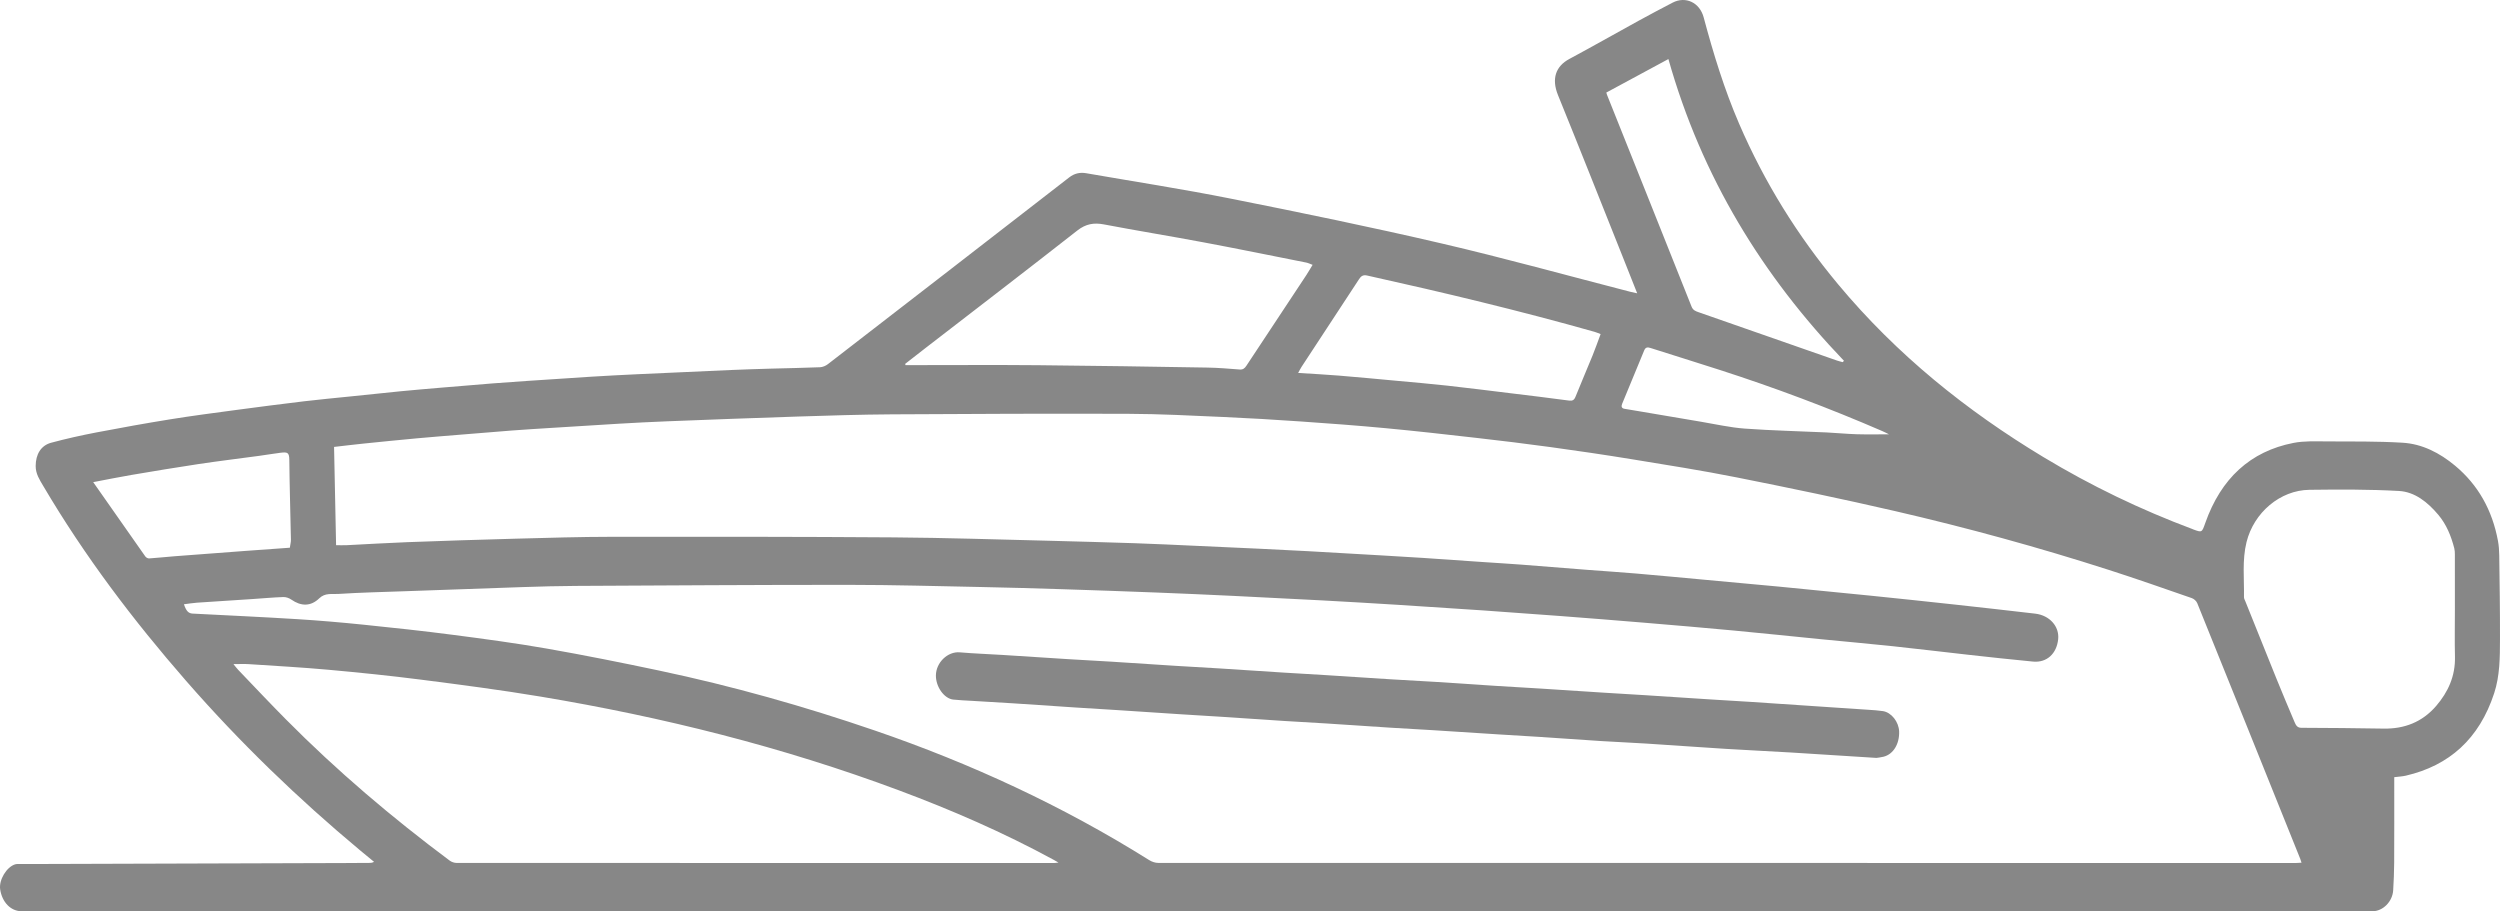
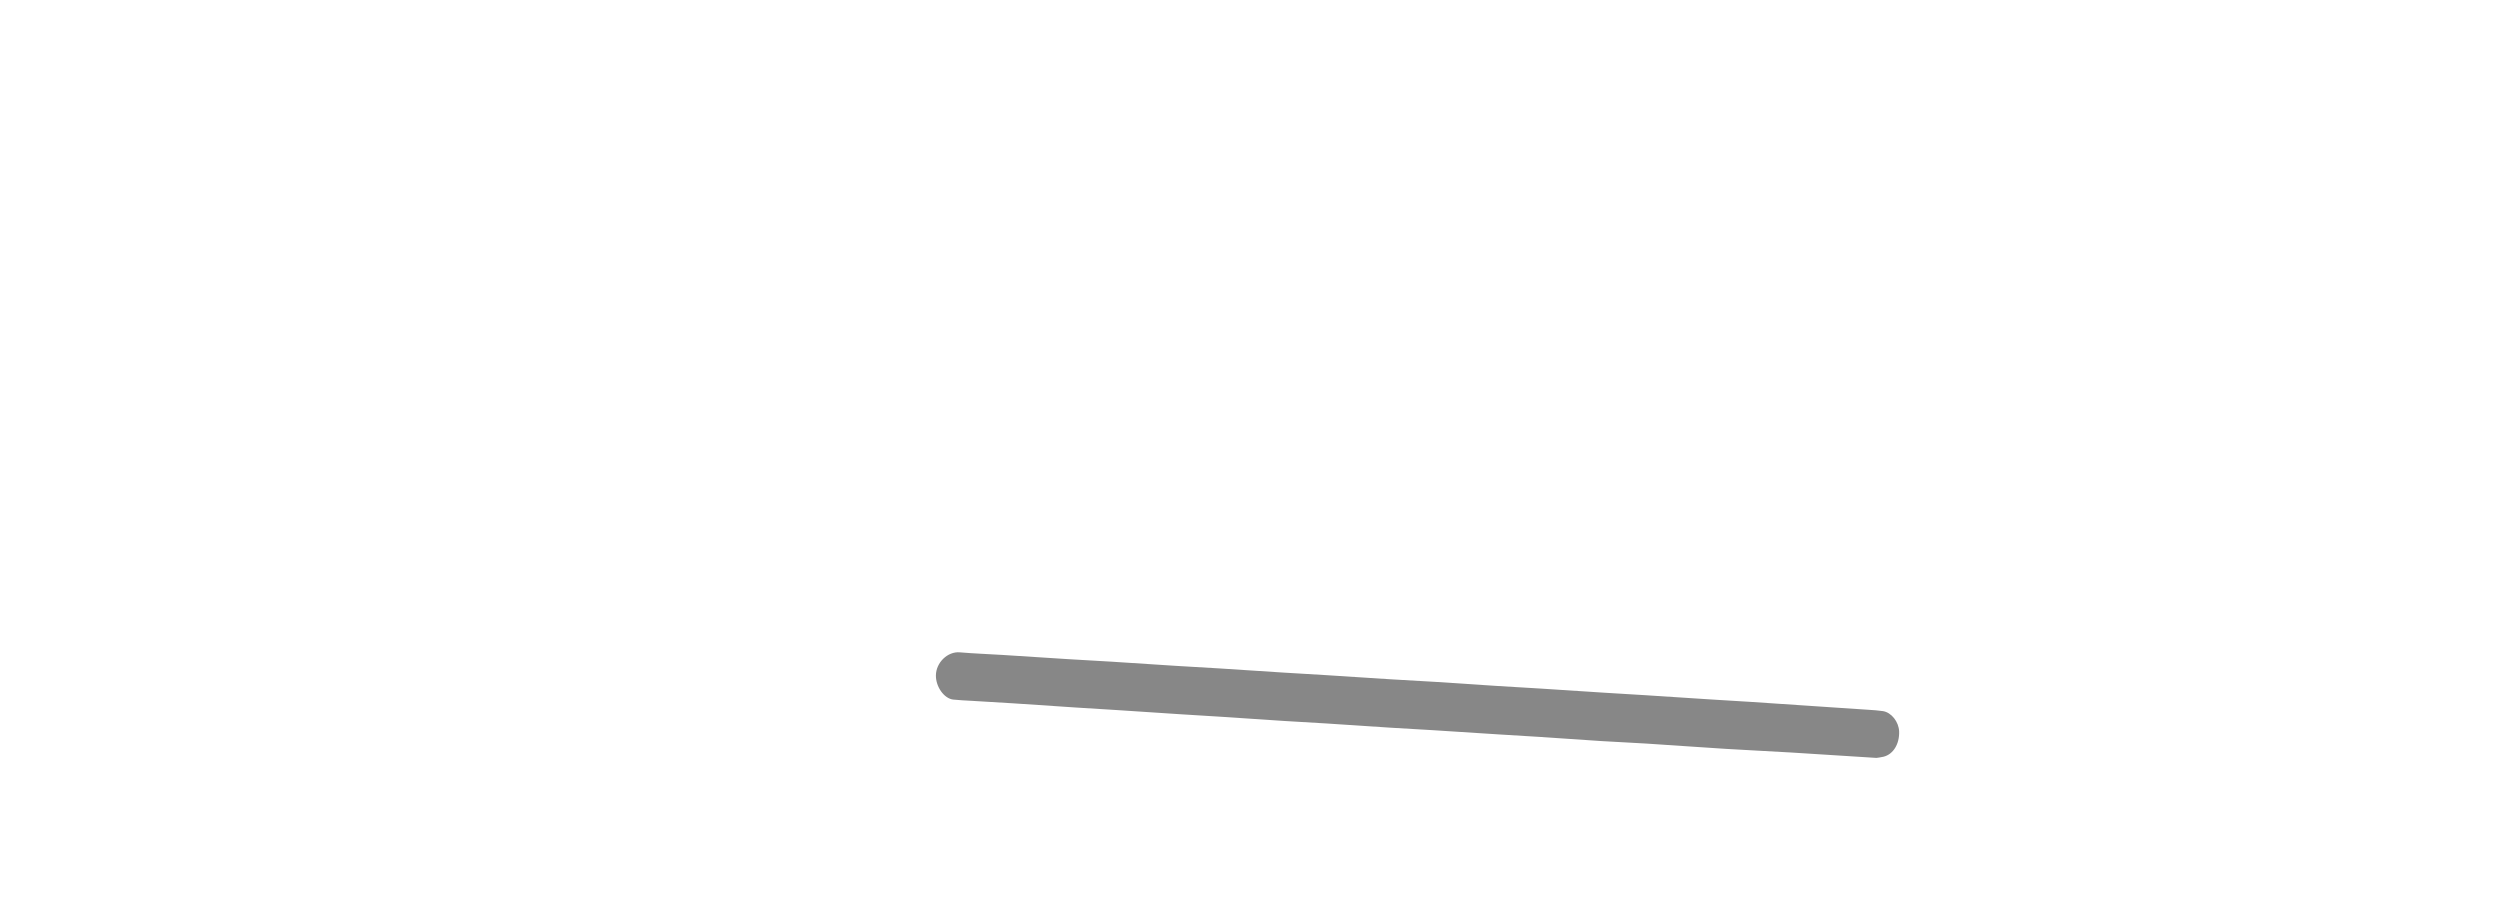
<svg xmlns="http://www.w3.org/2000/svg" version="1.1" id="Layer_1" x="0px" y="0px" width="852.577px" height="310.762px" viewBox="0 0 852.577 310.762" enable-background="new 0 0 852.577 310.762" xml:space="preserve">
  <g>
-     <path fill="#878787" d="M558.334,100.03c-1.731-4.367-3.264-8.256-4.814-12.139c-7.381-18.487-14.698-37.005-22.19-55.44   c-2.303-5.665-0.725-9.881,3.84-12.332c7.905-4.242,15.719-8.69,23.59-13.01c3.857-2.117,7.745-4.171,11.641-6.201   c4.419-2.302,9.235-0.093,10.608,5.035c3.308,12.356,7.033,24.534,12.07,36.213c8.673,20.111,20.005,38.274,33.708,54.722   c20.113,24.142,43.868,43.185,69.97,58.936c16.314,9.845,33.314,18.023,50.961,24.621c0.055,0.02,0.104,0.06,0.159,0.08   c3.103,1.148,3.032,1.119,4.196-2.177c5.351-15.156,15.351-24.418,30.077-27.292c3.648-0.712,7.469-0.532,11.209-0.516   c8.66,0.038,17.333-0.066,25.974,0.446c6.672,0.396,12.649,3.437,17.943,7.85c7.832,6.527,12.664,15.132,14.609,25.629   c0.298,1.608,0.412,3.278,0.434,4.923c0.125,9.534,0.283,19.068,0.254,28.602c-0.02,6.204-0.028,12.453-1.982,18.424   c-5.102,15.597-15.373,24.69-30.108,28.113c-1.241,0.288-2.53,0.338-3.97,0.52c0,0.756,0,1.439,0,2.122   c-0.003,9.028,0.022,18.055-0.025,27.083c-0.016,3.111-0.16,6.224-0.336,9.33c-0.221,3.908-3.505,7.19-7.095,7.19   c-267.221,0-534.442,0-801.662,0c-3.701,0-6.686-3.043-7.341-7.479c-0.467-3.163,2.137-7.577,5.074-8.51   c0.545-0.173,1.159-0.115,1.742-0.117c39.627-0.127,79.255-0.251,118.883-0.373c0.559-0.001,1.119,0,1.814-0.366   c-1.599-1.319-3.205-2.629-4.798-3.957c-21.115-17.598-40.961-36.743-59.271-57.728c-18.019-20.652-34.624-42.545-48.772-66.55   c-1.222-2.072-2.566-4.091-2.561-6.749c0.009-3.981,1.775-7.008,5.3-7.955c5.082-1.365,10.222-2.513,15.378-3.502   c8.429-1.617,16.878-3.134,25.345-4.5c7.436-1.199,14.905-2.168,22.367-3.17c7.697-1.033,15.399-2.028,23.108-2.952   c5.162-0.619,10.338-1.089,15.508-1.625c5.81-0.602,11.619-1.229,17.432-1.796c4.652-0.453,9.311-0.843,13.967-1.24   c5.822-0.496,11.645-0.986,17.469-1.446c3.905-0.31,7.812-0.578,11.719-0.842c7.29-0.492,14.579-0.994,21.872-1.442   c5.254-0.324,10.51-0.597,15.767-0.844c10.575-0.497,21.149-0.976,31.725-1.432c4.618-0.199,9.238-0.34,13.858-0.475   c5.556-0.161,11.115-0.241,16.667-0.473c0.916-0.038,1.941-0.477,2.698-1.062c27.445-21.193,54.87-42.417,82.276-63.673   c1.8-1.395,3.695-1.797,5.797-1.432c16.448,2.86,32.95,5.405,49.329,8.669c23.991,4.781,47.967,9.712,71.814,15.265   c21.569,5.022,42.955,10.965,64.422,16.499C556.585,99.664,557.199,99.781,558.334,100.03z M114.615,185.929   c1.288,0,2.513,0.051,3.733-0.008c6.834-0.332,13.664-0.77,20.501-1.023c12.278-0.456,24.558-0.858,36.84-1.186   c11.056-0.296,22.115-0.637,33.172-0.649c31.959-0.033,63.919-0.032,95.877,0.2c17.728,0.128,35.453,0.725,53.179,1.152   c9.709,0.233,19.417,0.542,29.124,0.838c3.508,0.107,7.015,0.263,10.521,0.42c10.633,0.478,21.266,0.96,31.899,1.457   c5.55,0.259,11.099,0.533,16.647,0.84c8.406,0.464,16.812,0.958,25.217,1.448c4.669,0.272,9.339,0.539,14.007,0.849   c6.941,0.46,13.878,0.96,20.817,1.435c4.199,0.287,8.401,0.526,12.598,0.847c7.633,0.582,15.263,1.216,22.896,1.81   c5.418,0.42,10.843,0.759,16.259,1.223c8.032,0.689,16.059,1.454,24.088,2.191c8.203,0.752,16.406,1.484,24.605,2.271   c10.349,0.994,20.696,2.012,31.04,3.066c9.643,0.983,19.285,2.001,28.922,3.052c9.171,1,18.337,2.041,27.502,3.106   c4.91,0.571,8.275,4.347,7.843,8.687c-0.497,4.975-3.891,8.107-8.566,7.664c-7.324-0.694-14.641-1.5-21.956-2.31   c-8.647-0.957-17.284-2.023-25.935-2.939c-8.132-0.861-16.277-1.577-24.415-2.38c-9.882-0.975-19.757-2.026-29.643-2.951   c-10.181-0.953-20.369-1.82-30.556-2.672c-9.609-0.803-19.221-1.561-28.835-2.296c-8.741-0.668-17.486-1.303-26.232-1.904   c-9.679-0.665-19.36-1.3-29.044-1.903c-8.695-0.542-17.392-1.053-26.09-1.524c-9.985-0.54-19.972-1.046-29.96-1.521   c-8.763-0.418-17.528-0.808-26.295-1.148c-10.697-0.414-21.396-0.792-32.097-1.133c-9.24-0.293-18.482-0.563-27.724-0.748   c-14.979-0.3-29.96-0.729-44.94-0.736c-31.081-0.014-62.163,0.198-93.244,0.358c-5.968,0.031-11.936,0.198-17.902,0.393   c-13.448,0.442-26.894,0.936-40.34,1.419c-7.6,0.273-15.205,0.436-22.793,0.928c-2.141,0.139-4.46-0.451-6.469,1.495   c-2.916,2.826-6.213,2.736-9.51,0.44c-0.777-0.542-1.831-0.91-2.743-0.878c-3.503,0.122-6.999,0.45-10.499,0.682   c-6.3,0.416-12.601,0.802-18.9,1.238c-1.487,0.102-2.965,0.356-4.489,0.545c0.765,2.313,1.56,3.106,2.958,3.179   c11.854,0.615,23.711,1.152,35.558,1.887c7.577,0.47,15.149,1.124,22.705,1.896c10.163,1.039,20.324,2.136,30.459,3.455   c10.704,1.392,21.412,2.828,32.052,4.691c12.817,2.244,25.589,4.813,38.334,7.504c24.887,5.254,49.395,12.155,73.571,20.45   c32.606,11.187,63.913,25.608,93.557,44.193c0.907,0.569,2.063,0.953,3.103,0.953c129.313,0.039,258.625,0.034,387.938,0.027   c0.608,0,1.217-0.061,1.922-0.099c-0.178-0.557-0.27-0.918-0.406-1.258c-11.701-29.093-23.398-58.188-35.151-87.257   c-0.298-0.737-1.125-1.468-1.847-1.719c-9.377-3.252-18.745-6.546-28.182-9.58c-24.13-7.759-48.521-14.443-73.13-20.125   c-17.88-4.128-35.84-7.861-53.82-11.446c-11.969-2.387-24.023-4.281-36.06-6.249c-9.162-1.498-18.348-2.845-27.54-4.109   c-8.388-1.154-16.792-2.17-25.201-3.13c-10.387-1.185-20.777-2.355-31.182-3.332c-9.659-0.907-19.334-1.621-29.01-2.29   c-8.75-0.604-17.508-1.128-26.267-1.513c-10.755-0.472-21.515-1.04-32.275-1.079c-26.866-0.098-53.734,0.015-80.6,0.178   c-10.764,0.065-21.529,0.411-32.29,0.755c-14.792,0.473-29.581,1.047-44.37,1.619c-5.551,0.214-11.1,0.509-16.647,0.83   c-7.704,0.446-15.404,0.948-23.106,1.435c-4.434,0.281-8.869,0.548-13.3,0.882c-5.768,0.434-11.532,0.925-17.297,1.4   c-5.008,0.412-10.018,0.8-15.022,1.261c-6.106,0.564-12.208,1.176-18.31,1.802c-3.352,0.344-6.698,0.757-9.945,1.127   C114.158,163.678,114.385,174.702,114.615,185.929z M79.61,226.48c0.721,0.875,1.133,1.446,1.61,1.943   c5.404,5.633,10.756,11.33,16.244,16.867c17.474,17.633,36.227,33.526,55.874,48.188c0.666,0.497,1.597,0.809,2.405,0.81   c67.901,0.036,135.803,0.033,203.705,0.027c0.403,0,0.808-0.081,1.533-0.159c-0.798-0.452-1.26-0.723-1.728-0.978   c-17.036-9.258-34.679-16.927-52.68-23.645c-39.775-14.842-80.596-25.015-122.117-31.954c-13.59-2.271-27.254-4.05-40.911-5.8   c-10.487-1.343-21.007-2.415-31.531-3.37c-9.023-0.818-18.071-1.314-27.111-1.912C83.295,226.389,81.679,226.48,79.61,226.48z    M837.193,207.723c0-6.229,0.005-12.458-0.009-18.688c-0.002-0.689-0.031-1.404-0.201-2.061c-1.08-4.199-2.684-8.127-5.422-11.385   c-3.647-4.34-8.039-7.858-13.457-8.157c-10.158-0.56-20.355-0.524-30.531-0.392c-9.973,0.13-18.941,7.742-21.44,17.842   c-1.525,6.166-0.765,12.501-0.866,18.768c-0.008,0.47,0.28,0.956,0.465,1.418c3.52,8.77,7.024,17.547,10.577,26.301   c2.024,4.987,4.11,9.944,6.212,14.893c0.429,1.01,0.887,1.935,2.278,1.939c9.36,0.028,18.722,0.121,28.081,0.277   c7.01,0.117,13.158-2.157,17.975-7.784c4.005-4.678,6.528-10.107,6.364-16.762C837.087,218.531,837.193,213.125,837.193,207.723z    M447.64,90.319c-0.878-0.319-1.508-0.642-2.17-0.774c-11.679-2.322-23.349-4.705-35.049-6.901   c-11.299-2.122-22.644-3.959-33.939-6.11c-3.392-0.646-6.16-0.212-9.075,2.074c-17.202,13.484-34.539,26.765-51.829,40.117   c-2.305,1.779-4.595,3.581-6.892,5.37c0.042,0.142,0.083,0.285,0.126,0.426c0.497,0,0.992,0,1.488,0   c14.628,0,29.259-0.102,43.886,0.026c19.185,0.167,38.37,0.49,57.553,0.809c3.678,0.061,7.355,0.369,11.027,0.658   c1.093,0.086,1.686-0.361,2.292-1.282c6.764-10.276,13.569-20.52,20.352-30.781C446.148,92.834,446.818,91.661,447.64,90.319z    M545.857,113.938c-0.82-0.312-1.397-0.583-1.999-0.752c-25.687-7.264-51.599-13.454-77.602-19.219   c-1.4-0.311-2.082,0.179-2.767,1.223c-6.544,9.977-13.091,19.952-19.629,29.935c-0.378,0.577-0.681,1.213-1.151,2.061   c4.854,0.311,9.344,0.533,13.825,0.9c6.693,0.548,13.379,1.185,20.067,1.803c5.639,0.522,11.281,1,16.911,1.623   c7.135,0.788,14.257,1.694,21.383,2.565c6.719,0.821,13.441,1.618,20.15,2.528c1.211,0.165,1.781-0.13,2.267-1.339   c1.889-4.704,3.899-9.349,5.808-14.044C544.078,118.866,544.915,116.456,545.857,113.938z M628.411,123.503   c0.147-0.152,0.294-0.304,0.441-0.457c-27.689-28.905-48.496-62.535-59.873-102.908c-7.335,3.959-14.258,7.695-21.177,11.428   c0.136,0.439,0.177,0.621,0.245,0.79c9.615,24.058,19.244,48.109,28.818,72.186c0.506,1.272,1.373,1.572,2.372,1.92   c15.744,5.495,31.485,10.999,47.23,16.494C627.103,123.179,627.762,123.323,628.411,123.503z M98.843,186.787   c0.157-1.106,0.387-1.92,0.372-2.729c-0.176-9.075-0.46-18.148-0.55-27.223c-0.026-2.622-0.669-2.721-3.177-2.409   c-2.372,0.296-4.732,0.709-7.102,1.03c-6.881,0.935-13.774,1.767-20.643,2.796c-7.671,1.149-15.326,2.434-22.978,3.73   c-4.163,0.705-8.304,1.558-12.978,2.442c6.09,8.7,11.909,17.032,17.765,25.332c0.268,0.379,0.876,0.712,1.304,0.684   c2.853-0.187,5.698-0.51,8.549-0.731c8.095-0.626,16.191-1.23,24.288-1.832C88.697,187.508,93.703,187.157,98.843,186.787z    M644.194,148.115c-0.593-0.29-1.398-0.722-2.23-1.083c-18.247-7.902-36.796-14.861-55.629-20.925   c-7.812-2.515-15.649-4.941-23.468-7.436c-0.961-0.307-1.673-0.32-2.146,0.834c-2.491,6.071-5.016,12.127-7.516,18.194   c-0.388,0.943-0.188,1.574,0.875,1.729c1.557,0.227,3.107,0.515,4.66,0.778c7.134,1.21,14.264,2.436,21.4,3.628   c4.95,0.827,9.885,1.966,14.867,2.33c9.269,0.678,18.568,0.875,27.852,1.308c3.443,0.161,6.881,0.516,10.325,0.617   C636.894,148.199,640.609,148.115,644.194,148.115z" />
-     <path fill="#878787" d="M639.927,258.47c-10.016-0.637-19.525-1.266-29.037-1.838c-7.412-0.446-14.83-0.778-22.241-1.239   c-9.043-0.563-18.08-1.229-27.122-1.806c-5.134-0.327-10.276-0.532-15.412-0.856c-7-0.442-13.996-0.957-20.995-1.418   c-4.609-0.303-9.221-0.553-13.83-0.845c-7.583-0.48-15.166-0.986-22.75-1.46c-4.785-0.299-9.573-0.539-14.357-0.844   c-7.233-0.46-14.464-0.968-21.698-1.429c-4.843-0.308-9.69-0.552-14.533-0.863c-7.116-0.457-14.229-0.957-21.345-1.421   c-4.609-0.3-9.221-0.557-13.83-0.854c-7.349-0.475-14.698-0.974-22.047-1.451c-4.493-0.291-8.987-0.543-13.48-0.837   c-7.232-0.475-14.463-0.981-21.697-1.449c-4.726-0.306-9.454-0.565-14.18-0.852c-2.1-0.127-4.208-0.194-6.298-0.427   c-3.089-0.345-5.915-4.325-5.906-8.173c0.01-4.476,4.045-8.288,8.127-7.938c4.894,0.419,9.805,0.586,14.707,0.894   c7.467,0.467,14.933,0.971,22.4,1.437c4.902,0.305,9.807,0.549,14.709,0.856c7.35,0.462,14.699,0.968,22.049,1.431   c4.844,0.305,9.69,0.551,14.534,0.856c7.35,0.464,14.699,0.966,22.048,1.432c4.727,0.3,9.456,0.551,14.182,0.849   c7.466,0.471,14.932,0.977,22.399,1.442c4.96,0.308,9.924,0.548,14.884,0.86c7.175,0.453,14.347,0.956,21.522,1.417   c4.784,0.306,9.572,0.559,14.357,0.862c7.409,0.47,14.816,0.969,22.225,1.441c4.61,0.293,9.222,0.548,13.83,0.841   c7.466,0.476,14.932,0.977,22.398,1.454c4.551,0.291,9.105,0.539,13.655,0.837c7.174,0.47,14.345,0.967,21.519,1.447   c6.182,0.414,12.366,0.815,18.547,1.239c1.632,0.112,3.271,0.203,4.886,0.453c2.893,0.45,5.402,3.677,5.515,6.949   c0.146,4.247-2.006,7.774-5.297,8.597C641.406,258.301,640.413,258.392,639.927,258.47z" />
+     <path fill="#878787" d="M639.927,258.47c-10.016-0.637-19.525-1.266-29.037-1.838c-7.412-0.446-14.83-0.778-22.241-1.239   c-9.043-0.563-18.08-1.229-27.122-1.806c-5.134-0.327-10.276-0.532-15.412-0.856c-7-0.442-13.996-0.957-20.995-1.418   c-4.609-0.303-9.221-0.553-13.83-0.845c-7.583-0.48-15.166-0.986-22.75-1.46c-4.785-0.299-9.573-0.539-14.357-0.844   c-7.233-0.46-14.464-0.968-21.698-1.429c-4.843-0.308-9.69-0.552-14.533-0.863c-7.116-0.457-14.229-0.957-21.345-1.421   c-4.609-0.3-9.221-0.557-13.83-0.854c-7.349-0.475-14.698-0.974-22.047-1.451c-4.493-0.291-8.987-0.543-13.48-0.837   c-7.232-0.475-14.463-0.981-21.697-1.449c-4.726-0.306-9.454-0.565-14.18-0.852c-2.1-0.127-4.208-0.194-6.298-0.427   c-3.089-0.345-5.915-4.325-5.906-8.173c0.01-4.476,4.045-8.288,8.127-7.938c4.894,0.419,9.805,0.586,14.707,0.894   c7.467,0.467,14.933,0.971,22.4,1.437c4.902,0.305,9.807,0.549,14.709,0.856c7.35,0.462,14.699,0.968,22.049,1.431   c4.844,0.305,9.69,0.551,14.534,0.856c7.35,0.464,14.699,0.966,22.048,1.432c4.727,0.3,9.456,0.551,14.182,0.849   c7.466,0.471,14.932,0.977,22.399,1.442c4.96,0.308,9.924,0.548,14.884,0.86c7.175,0.453,14.347,0.956,21.522,1.417   c4.784,0.306,9.572,0.559,14.357,0.862c7.409,0.47,14.816,0.969,22.225,1.441c4.61,0.293,9.222,0.548,13.83,0.841   c7.466,0.476,14.932,0.977,22.398,1.454c4.551,0.291,9.105,0.539,13.655,0.837c7.174,0.47,14.345,0.967,21.519,1.447   c6.182,0.414,12.366,0.815,18.547,1.239c1.632,0.112,3.271,0.203,4.886,0.453c2.893,0.45,5.402,3.677,5.515,6.949   c0.146,4.247-2.006,7.774-5.297,8.597C641.406,258.301,640.413,258.392,639.927,258.47" />
  </g>
</svg>